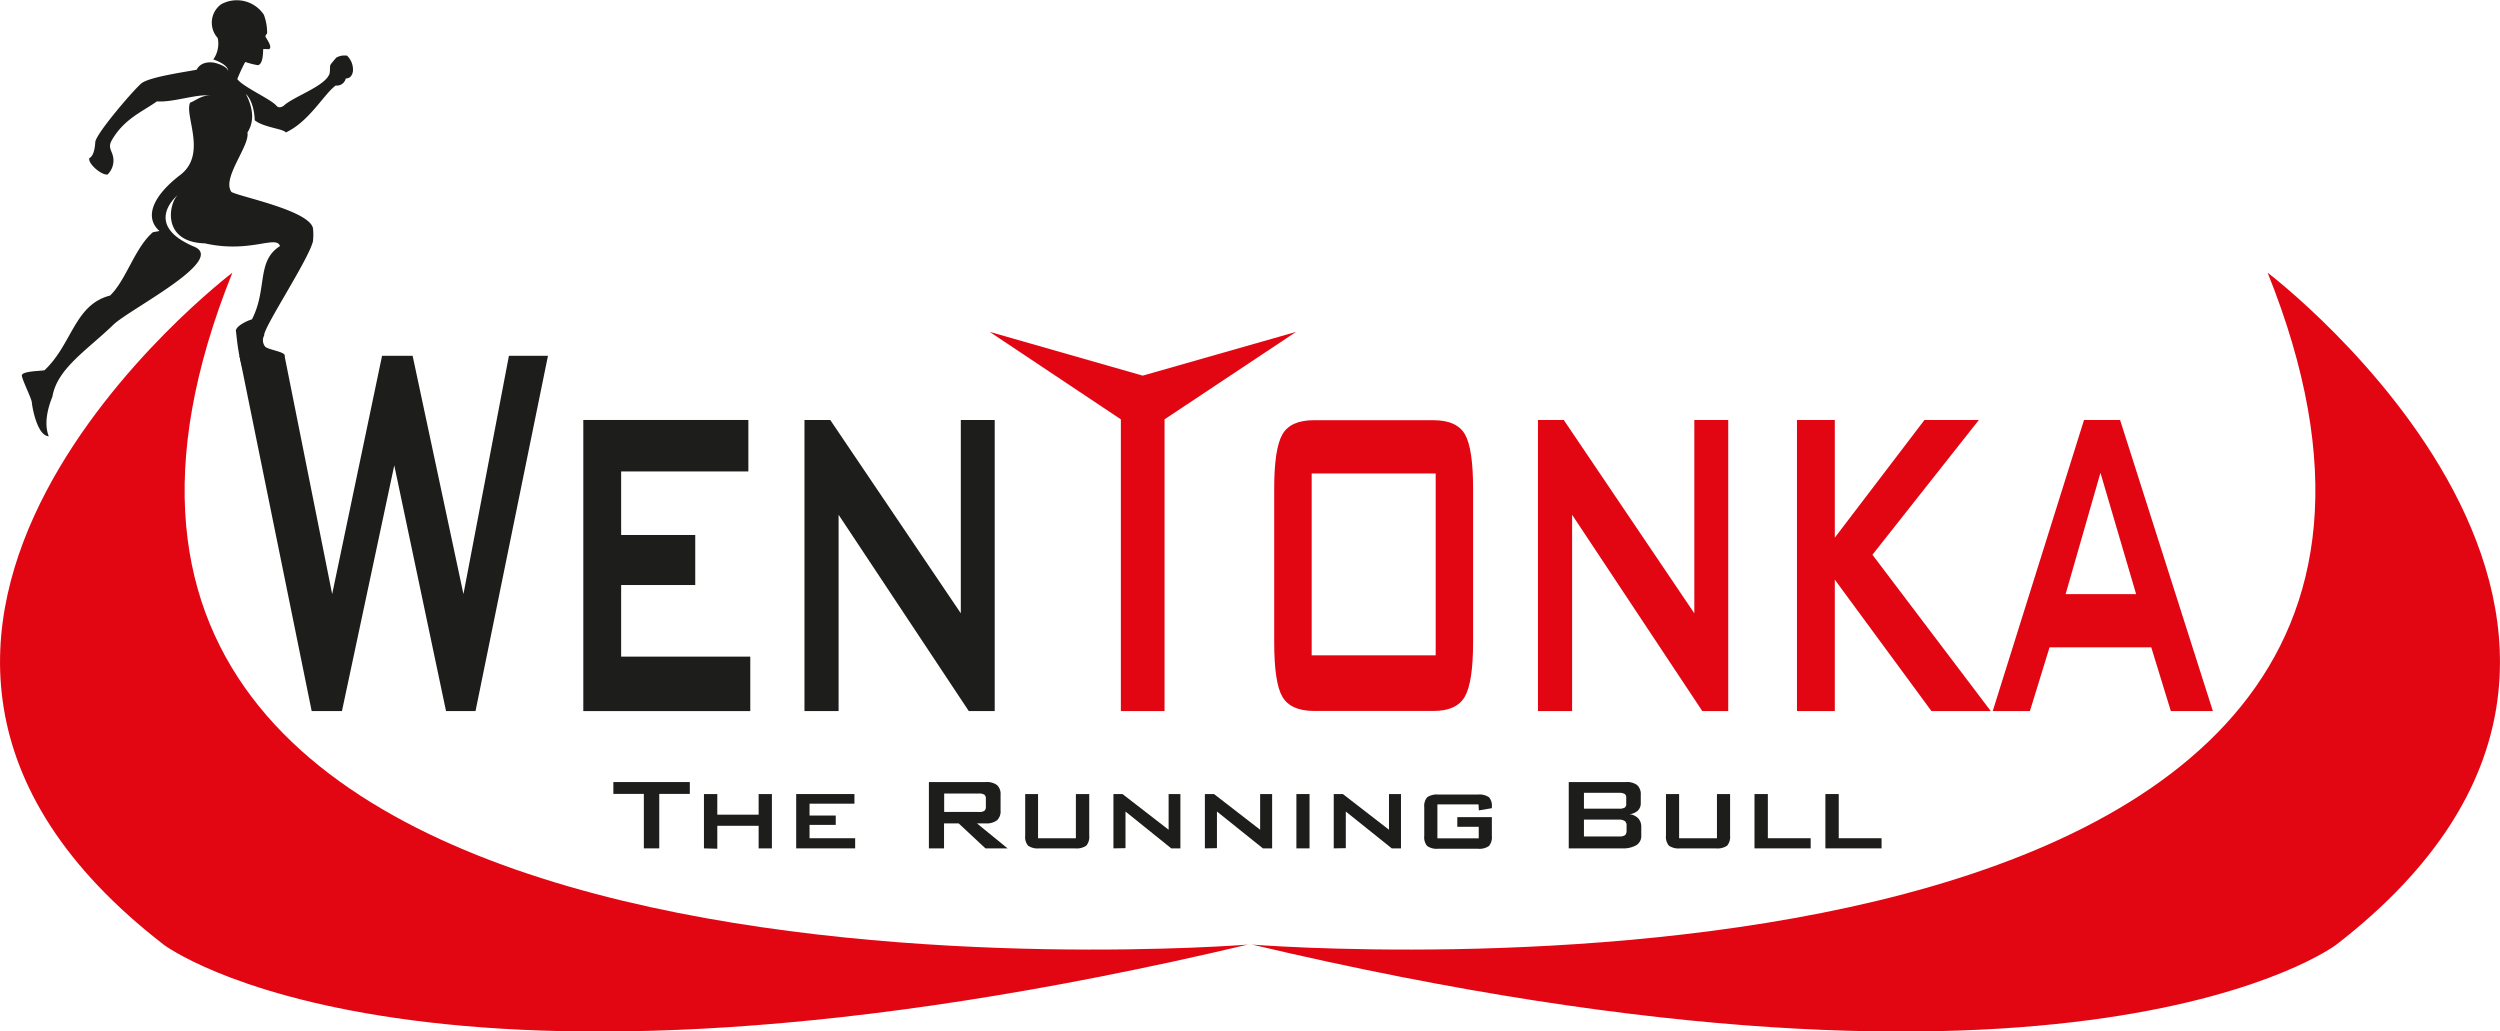
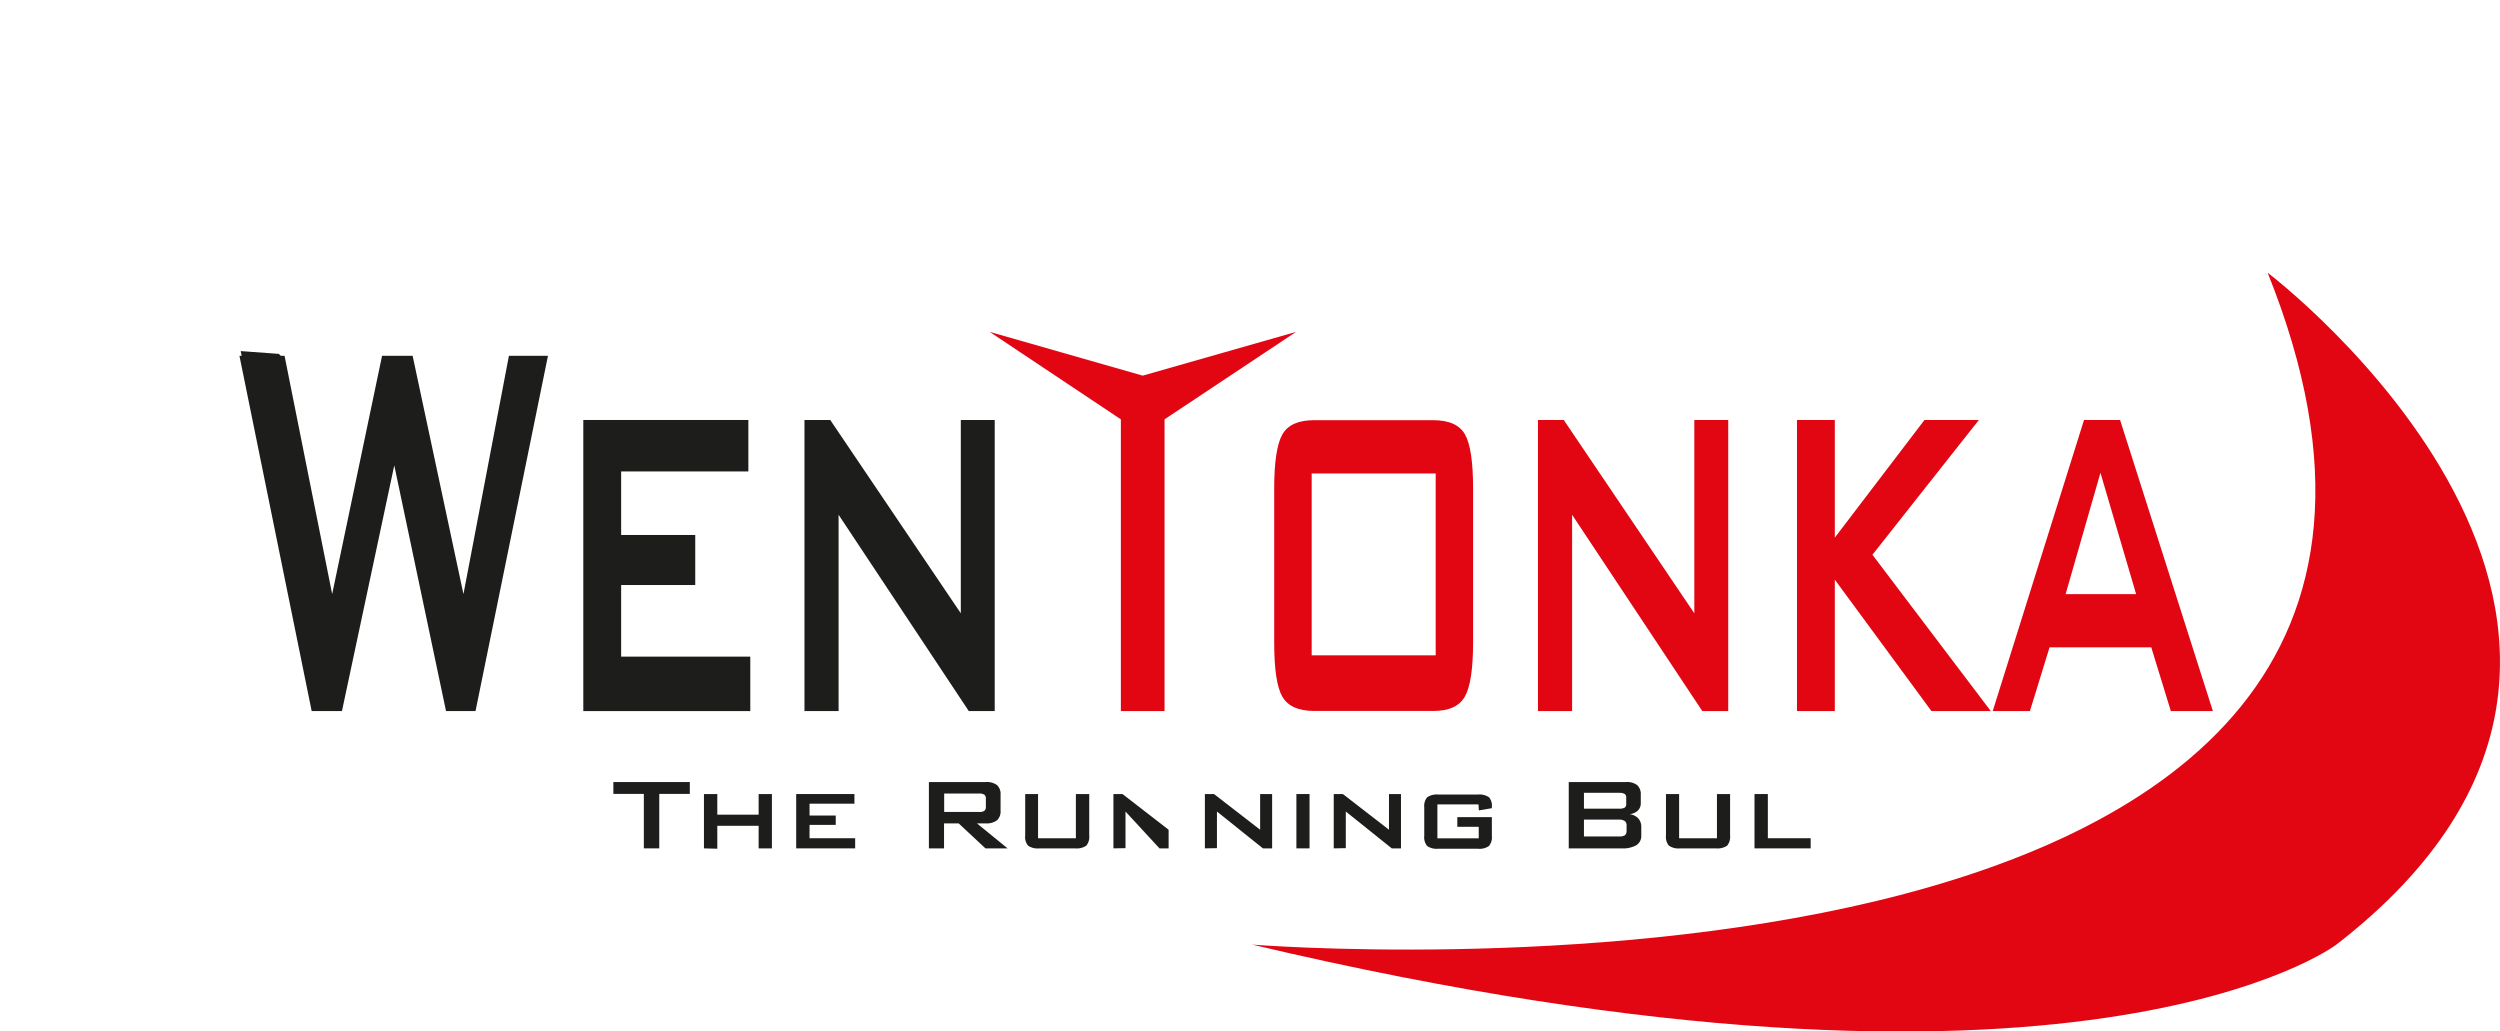
<svg xmlns="http://www.w3.org/2000/svg" id="Ebene_1" data-name="Ebene 1" viewBox="0 0 350.2 144.49">
  <defs>
    <style>.cls-1{fill:#1d1d1b;}.cls-2{fill:none;}.cls-3{fill:#e20613;}</style>
  </defs>
-   <path class="cls-1" d="M66.21,23.12a2.2,2.2,0,0,0-1.46.28s-.69.79-.81,1,0,1.09-.19,1.39c-.77,1.69-5,3.07-6.37,4.35,0,0-.61.46-1,0-.75-.92-4.66-2.62-5.49-3.74A23.16,23.16,0,0,1,52,24a12.08,12.08,0,0,0,1.75.45c.84-.08.74-2.2.77-2.24s.71,0,.81,0c.61-.3-.52-1.63-.5-1.82a.8.8,0,0,1,.24-.38,7.21,7.21,0,0,0-.46-2.63,4.55,4.55,0,0,0-6-1.45,3.2,3.2,0,0,0-.46,4.72,3.86,3.86,0,0,1-.62,3s2.26.71,2.07,1.75c.12-.66-1.39-1.21-2.09-1.32-1.84-.22-2.3,1-2.3,1-1.35.29-6.68,1-7.78,1.94S31.25,33.86,31,35.18c-.08,1.39-.39,2.06-.83,2.29-.26.72,1.66,2.41,2.54,2.3a2.73,2.73,0,0,0,.75-2.64c-.22-.8-.7-1.22-.14-2.18,1.73-3,4.32-4,6.31-5.43,2.44.2,6.41-1.36,7.91-.67-1.22-.56-2.66.69-3.26.85-.83,1.82,2.43,7.21-1.37,10.12s-5.12,5.9-2.92,7.86l-.92.17c-2.54,2.17-3.74,6.7-6,8.87-5,1.28-5.29,6.79-9.18,10.46-.54.13-3.29.1-3.18.79s1.37,3.2,1.4,3.72.72,4.68,2.37,4.74c-.66-1.66-.21-3.78.51-5.54.66-3.93,4.81-6.48,8.56-10.1,2.22-2.14,15.83-9,11.33-10.9-6.92-2.91-3-6.71-2.24-7.33-1.34,1.09-2.46,6.68,3.71,6.85,6.33,1.43,10-1.21,10.52.38-3.34,2.12-1.73,6-3.93,10.27-.37.07-2.39.92-2.24,1.69s.45,6.84,2.68,7.27c-.44-.08,3.78-2.35,4.15-3.86.14-.57-2.38-.84-2.75-1.3a1.42,1.42,0,0,1-.12-1.56c-.17-1,6.25-10.65,6.83-13.19a8.12,8.12,0,0,0,0-1.83c-.55-2.5-10.31-4.41-11.42-5.07-1.39-1.94,2.61-6.46,2.24-8.33,1.17-1.81.58-3.84-.22-5.41,1.24,1.24,1.24,3.69,1.24,3.69,1.17,1,4.13,1.22,4.35,1.72,3.3-1.53,5.39-5.44,7-6.58a1.28,1.28,0,0,0,1.41-1s.81.13,1-1a2.73,2.73,0,0,0-.9-2.25Z" transform="translate(-17.65 -15.32)" />
  <path class="cls-2" d="M66.21,23.12a2.2,2.2,0,0,0-1.46.28s-.69.79-.81,1,0,1.09-.19,1.39c-.77,1.69-5,3.07-6.37,4.35,0,0-.61.46-1,0-.75-.92-4.66-2.62-5.49-3.74A23.16,23.16,0,0,1,52,24a12.08,12.08,0,0,0,1.75.45c.84-.08.74-2.2.77-2.24s.71,0,.81,0c.61-.3-.52-1.63-.5-1.82a.8.8,0,0,1,.24-.38,7.21,7.21,0,0,0-.46-2.63,4.55,4.55,0,0,0-6-1.45,3.2,3.2,0,0,0-.46,4.72,3.86,3.86,0,0,1-.62,3s2.26.71,2.07,1.75c.12-.66-1.39-1.21-2.09-1.32-1.84-.22-2.3,1-2.3,1-1.35.29-6.68,1-7.78,1.94S31.25,33.86,31,35.18c-.08,1.39-.39,2.06-.83,2.29-.26.72,1.66,2.41,2.54,2.3a2.73,2.73,0,0,0,.75-2.64c-.22-.8-.7-1.22-.14-2.18,1.73-3,4.32-4,6.31-5.43,2.44.2,6.41-1.36,7.91-.67-1.22-.56-2.66.69-3.26.85-.83,1.82,2.43,7.21-1.37,10.12s-5.12,5.9-2.92,7.86l-.92.17c-2.54,2.17-3.74,6.7-6,8.87-5,1.28-5.29,6.79-9.18,10.46-.54.13-3.29.1-3.18.79s1.37,3.2,1.4,3.72.72,4.68,2.37,4.74c-.66-1.66-.21-3.78.51-5.54.66-3.93,4.81-6.48,8.56-10.1,2.22-2.14,15.83-9,11.33-10.9-6.92-2.91-3-6.71-2.24-7.33-1.34,1.09-2.46,6.68,3.71,6.85,6.33,1.43,10-1.21,10.52.38-3.34,2.12-1.73,6-3.93,10.27-.37.07-2.39.92-2.24,1.69s.45,6.84,2.68,7.27c-.44-.08,3.78-2.35,4.15-3.86.14-.57-2.38-.84-2.75-1.3a1.42,1.42,0,0,1-.12-1.56c-.17-1,6.25-10.65,6.83-13.19a8.12,8.12,0,0,0,0-1.83c-.55-2.5-10.31-4.41-11.42-5.07-1.39-1.94,2.61-6.46,2.24-8.33,1.17-1.81.58-3.84-.22-5.41,1.24,1.24,1.24,3.69,1.24,3.69,1.17,1,4.13,1.22,4.35,1.72,3.3-1.53,5.39-5.44,7-6.58a1.28,1.28,0,0,0,1.41-1s.81.13,1-1a2.73,2.73,0,0,0-.9-2.25" transform="translate(-17.65 -15.32)" />
  <polygon class="cls-1" points="43.66 99.61 33.54 49.84 39.86 49.84 46.53 83.22 53.52 49.84 57.8 49.84 64.92 83.22 71.29 49.84 76.76 49.84 66.61 99.61 62.48 99.61 55.23 65.19 47.9 99.61 43.66 99.61" />
  <polygon class="cls-2" points="43.66 99.61 33.54 49.84 39.86 49.84 46.53 83.22 53.52 49.84 57.8 49.84 64.92 83.22 71.29 49.84 76.76 49.84 66.61 99.61 62.48 99.61 55.23 65.19 47.9 99.61 43.66 99.61" />
  <polygon class="cls-1" points="81.71 99.61 81.71 58.83 104.83 58.83 104.83 66.04 87.01 66.04 87.01 74.94 97.39 74.94 97.39 81.95 87.01 81.95 87.01 91.98 105.1 91.98 105.1 99.61 81.71 99.61" />
  <polygon class="cls-2" points="81.71 99.61 81.71 58.83 104.83 58.83 104.83 66.04 87.01 66.04 87.01 74.94 97.39 74.94 97.39 81.95 87.01 81.95 87.01 91.98 105.1 91.98 105.1 99.61 81.71 99.61" />
  <polygon class="cls-1" points="112.69 99.61 112.69 58.83 116.3 58.83 134.59 85.91 134.59 58.83 139.34 58.83 139.34 99.61 135.71 99.61 117.47 72.11 117.47 99.61 112.69 99.61" />
  <polygon class="cls-2" points="112.69 99.61 112.69 58.83 116.3 58.83 134.59 85.91 134.59 58.83 139.34 58.83 139.34 99.61 135.71 99.61 117.47 72.11 117.47 99.61 112.69 99.61" />
  <polygon class="cls-3" points="163.13 58.74 163.13 99.61 157.01 99.61 157.01 58.74 138.64 46.49 160.07 52.62 181.55 46.49 163.13 58.74" />
  <polygon class="cls-2" points="163.13 58.74 163.13 99.61 157.01 99.61 157.01 58.74 138.64 46.49 160.07 52.62 181.55 46.49 163.13 58.74" />
  <path class="cls-3" d="M196.14,83.76q0-5.55,1.14-7.58c.77-1.35,2.25-2,4.46-2h16.67q3.33,0,4.46,2T224,83.76v21.52q0,5.61-1.16,7.63t-4.44,2H201.74c-2.21,0-3.69-.67-4.46-2s-1.14-3.89-1.14-7.63Zm5.25,23.36h17.37V81.64H201.39Z" transform="translate(-17.65 -15.32)" />
  <path class="cls-2" d="M196.14,83.76q0-5.55,1.14-7.58c.77-1.35,2.25-2,4.46-2h16.67q3.33,0,4.46,2T224,83.76v21.52q0,5.61-1.16,7.63t-4.44,2H201.74c-2.21,0-3.69-.67-4.46-2s-1.14-3.89-1.14-7.63Zm5.25,23.36h17.37V81.64H201.39Z" transform="translate(-17.65 -15.32)" />
  <polygon class="cls-3" points="215.44 99.61 215.44 58.83 219.05 58.83 237.34 85.91 237.34 58.83 242.09 58.83 242.09 99.61 238.46 99.61 220.22 72.11 220.22 99.61 215.44 99.61" />
  <polygon class="cls-2" points="215.44 99.61 215.44 58.83 219.05 58.83 237.34 85.91 237.34 58.83 242.09 58.83 242.09 99.61 238.46 99.61 220.22 72.11 220.22 99.61 215.44 99.61" />
  <polygon class="cls-3" points="251.72 99.61 251.72 58.83 257.02 58.83 257.02 75.31 269.58 58.83 277.2 58.83 262.29 77.71 278.87 99.61 270.56 99.61 257.02 81.2 257.02 99.61 251.72 99.61" />
  <polygon class="cls-2" points="251.72 99.61 251.72 58.83 257.02 58.83 257.02 75.31 269.58 58.83 277.2 58.83 262.29 77.71 278.87 99.61 270.56 99.61 257.02 81.2 257.02 99.61 251.72 99.61" />
  <path class="cls-3" d="M296.79,114.93l12.79-40.78h5.05l13,40.78h-5.89L319,106H304.75L302,114.93ZM307,98.55h9.88l-5-17Z" transform="translate(-17.65 -15.32)" />
  <path class="cls-2" d="M296.79,114.93l12.79-40.78h5.05l13,40.78h-5.89L319,106H304.75L302,114.93ZM307,98.55h9.88l-5-17Z" transform="translate(-17.65 -15.32)" />
  <path class="cls-1" d="M110,126.53v7.63h-2.16v-7.63h-4.27v-1.66h10.71v1.66Z" transform="translate(-17.65 -15.32)" />
  <path class="cls-1" d="M116.26,134.16v-7.61h1.87v2.89h5.79v-2.89h1.86v7.61h-1.86V131h-5.79v3.21Z" transform="translate(-17.65 -15.32)" />
  <path class="cls-1" d="M129.18,134.16v-7.61h8.16v1.35h-6.29v1.66h3.67v1.31h-3.67v1.87h6.39v1.42Z" transform="translate(-17.65 -15.32)" />
  <path class="cls-1" d="M147.77,134.16v-9.29h7.94a2.42,2.42,0,0,1,1.61.43,1.71,1.71,0,0,1,.49,1.37v2.18a1.71,1.71,0,0,1-.49,1.37,2.42,2.42,0,0,1-1.61.44H154.5l4.29,3.5h-3.1l-3.75-3.5h-2.05v3.5Zm7-7.68h-4.86v2.58h4.86a1.27,1.27,0,0,0,.77-.16.68.68,0,0,0,.21-.57v-1.12a.68.68,0,0,0-.21-.57A1.35,1.35,0,0,0,154.75,126.48Z" transform="translate(-17.65 -15.32)" />
  <path class="cls-1" d="M163.06,126.55v6.19h5.3v-6.19h1.87v5.81a1.93,1.93,0,0,1-.41,1.42,2.4,2.4,0,0,1-1.59.38h-5a2.35,2.35,0,0,1-1.57-.38,1.91,1.91,0,0,1-.4-1.42v-5.81Z" transform="translate(-17.65 -15.32)" />
-   <path class="cls-1" d="M173.62,134.16v-7.61h1.27l6.46,5v-5H183v7.61h-1.28L175.31,129v5.13Z" transform="translate(-17.65 -15.32)" />
+   <path class="cls-1" d="M173.62,134.16v-7.61h1.27l6.46,5v-5v7.61h-1.28L175.31,129v5.13Z" transform="translate(-17.65 -15.32)" />
  <path class="cls-1" d="M186.43,134.16v-7.61h1.28l6.46,5v-5h1.68v7.61h-1.29L188.12,129v5.13Z" transform="translate(-17.65 -15.32)" />
  <path class="cls-1" d="M199.25,134.16v-7.61h1.84v7.61Z" transform="translate(-17.65 -15.32)" />
  <path class="cls-1" d="M204.48,134.16v-7.61h1.28l6.46,5v-5h1.68v7.61h-1.29L206.17,129v5.13Z" transform="translate(-17.65 -15.32)" />
  <path class="cls-1" d="M224.76,128H219v4.75h5.79v-1.61h-3v-1.36h4.84v2.63a1.91,1.91,0,0,1-.41,1.42,2.31,2.31,0,0,1-1.57.38h-5.51a2.35,2.35,0,0,1-1.57-.38,1.91,1.91,0,0,1-.41-1.42v-4a1.9,1.9,0,0,1,.41-1.41,2.41,2.41,0,0,1,1.57-.38h5.51a2.42,2.42,0,0,1,1.57.37,1.77,1.77,0,0,1,.41,1.34v.2l-1.82.31Z" transform="translate(-17.65 -15.32)" />
  <path class="cls-1" d="M237.4,134.16v-9.29h8a2.4,2.4,0,0,1,1.59.43,1.74,1.74,0,0,1,.5,1.37v1.14a1.42,1.42,0,0,1-.42,1.07,2,2,0,0,1-1.18.49,2,2,0,0,1,1.23.57,1.72,1.72,0,0,1,.44,1.22v1.18a1.52,1.52,0,0,1-.68,1.37,3.77,3.77,0,0,1-2.06.45Zm7.06-7.78h-4.93v2.22h4.93a1.48,1.48,0,0,0,.78-.15.59.59,0,0,0,.21-.52v-.88a.58.58,0,0,0-.21-.51A1.46,1.46,0,0,0,244.46,126.38Zm0,3.75h-4.93v2.36h4.93a1.37,1.37,0,0,0,.83-.18.85.85,0,0,0,.21-.65V131a.81.81,0,0,0-.21-.64A1.37,1.37,0,0,0,244.46,130.13Z" transform="translate(-17.65 -15.32)" />
  <path class="cls-1" d="M252.86,126.55v6.19h5.3v-6.19H260v5.81a1.93,1.93,0,0,1-.41,1.42,2.4,2.4,0,0,1-1.59.38h-5a2.35,2.35,0,0,1-1.57-.38,1.91,1.91,0,0,1-.41-1.42v-5.81Z" transform="translate(-17.65 -15.32)" />
  <path class="cls-1" d="M263.42,134.16v-7.61h1.87v6.19h6v1.42Z" transform="translate(-17.65 -15.32)" />
-   <path class="cls-1" d="M273.35,134.16v-7.61h1.87v6.19h6v1.42Z" transform="translate(-17.65 -15.32)" />
  <path class="cls-2" d="M50.2,53.52s-66.31,50.27-9.63,94.12c0,0,35.93,27.4,151.87,0C192.44,147.64,6.35,162.61,50.2,53.52Z" transform="translate(-17.65 -15.32)" />
-   <line class="cls-2" x1="174.49" y1="132.33" x2="175.53" y2="132.33" />
  <polygon class="cls-1" points="33.97 50.46 33.72 49.18 39.05 49.57 39.63 50.16 39.46 50.87 33.97 50.46" />
  <path class="cls-3" d="M335.3,53.52s66.31,50.27,9.63,94.12c0,0-35.93,27.4-151.87,0,0,0,186.09,15,142.24-94.12Z" transform="translate(-17.65 -15.32)" />
-   <path class="cls-3" d="M50.2,53.52s-66.31,50.27-9.63,94.12c0,0,35.93,27.4,151.87,0,0,0-186.09,15-142.24-94.12Z" transform="translate(-17.65 -15.32)" />
</svg>